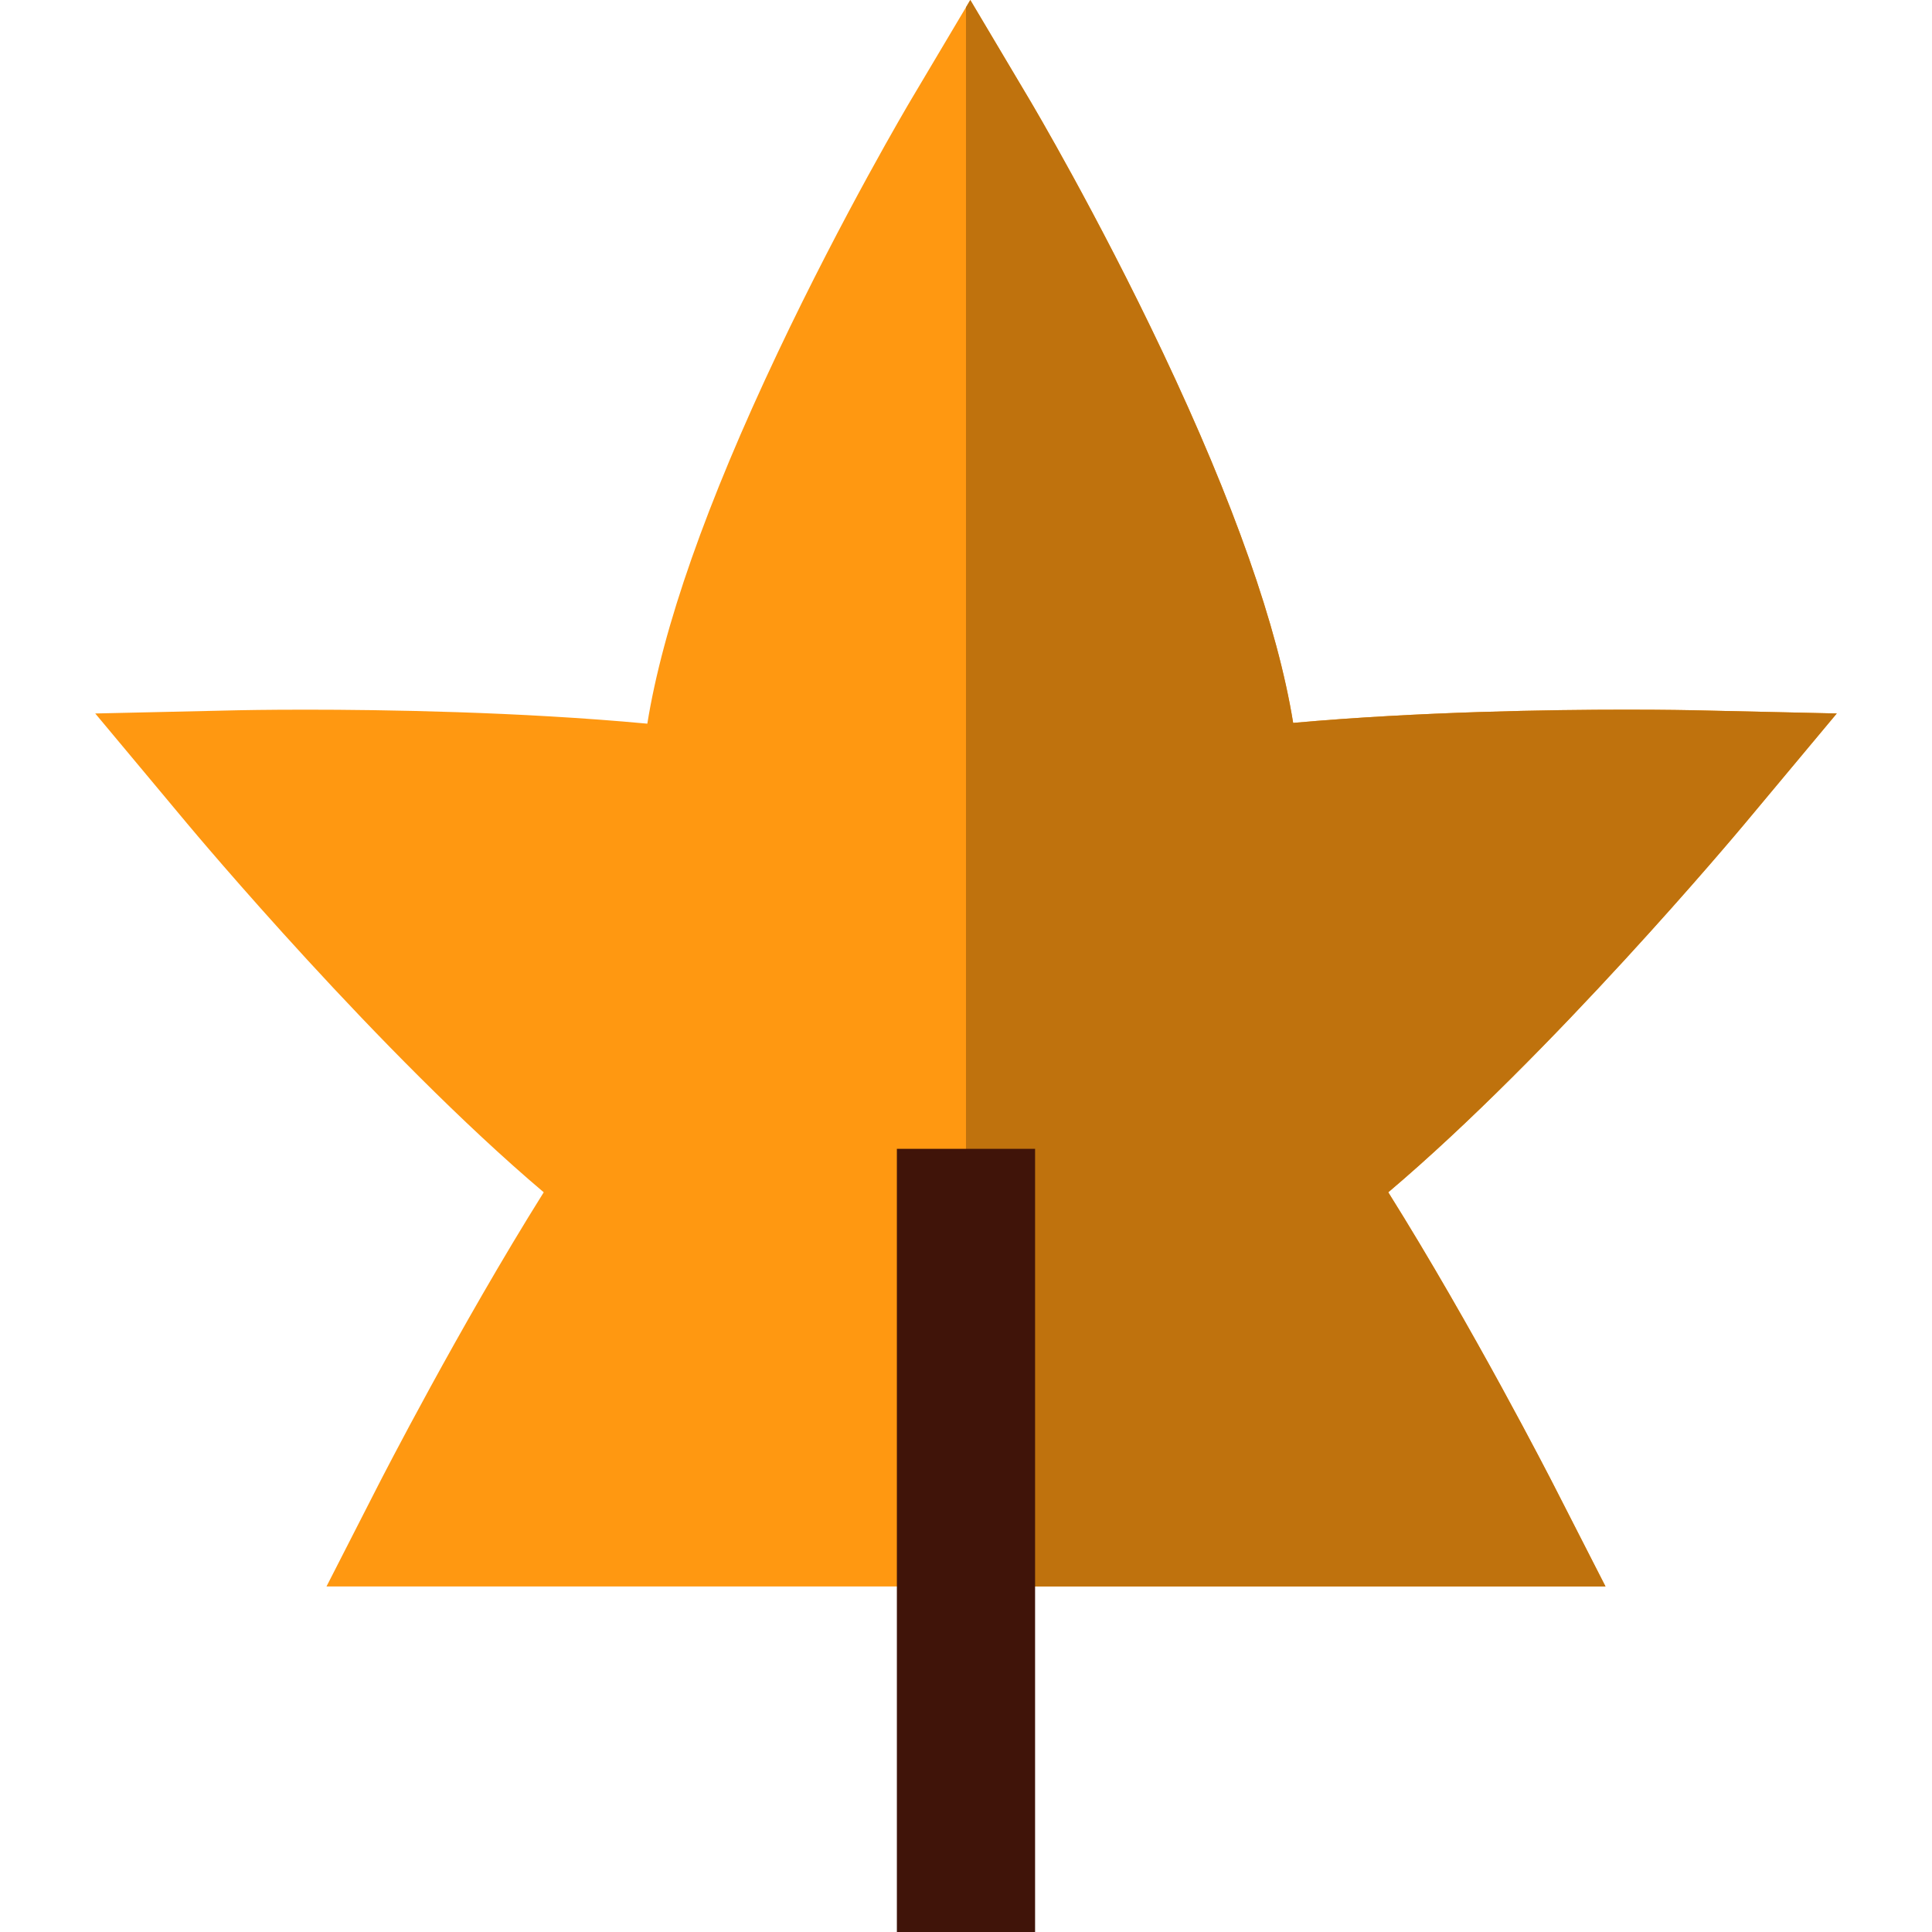
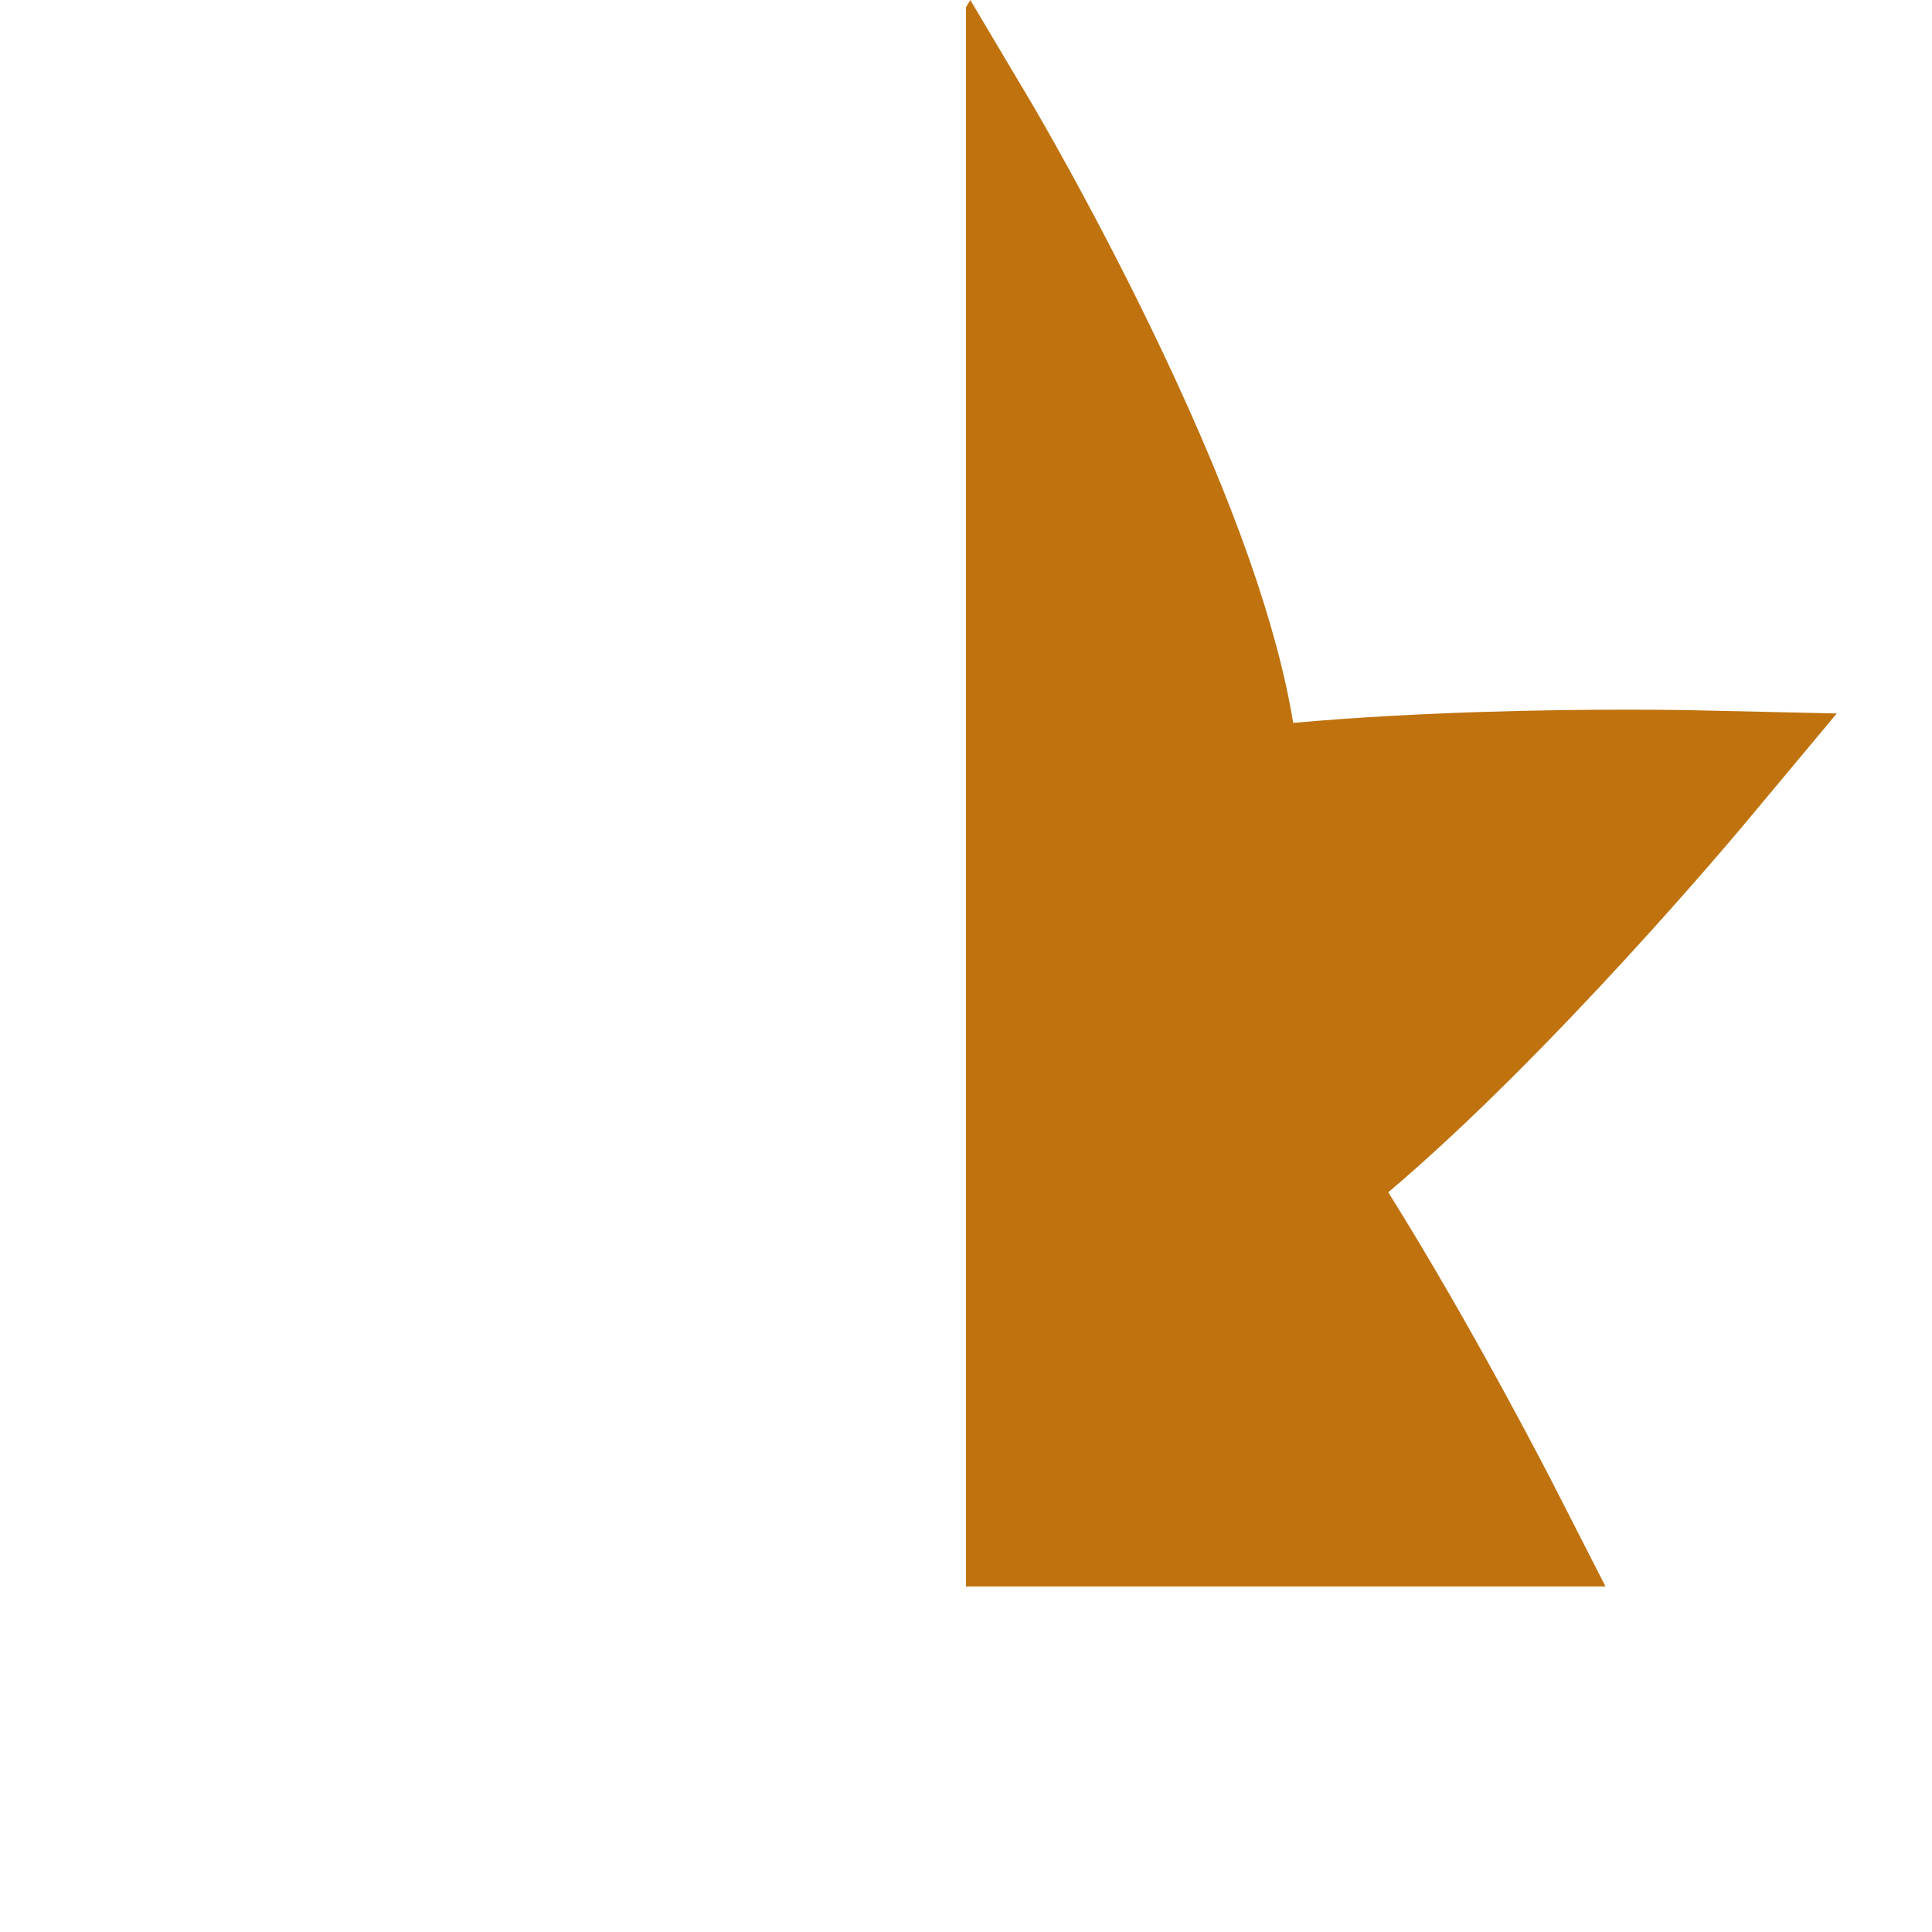
<svg xmlns="http://www.w3.org/2000/svg" version="1.1" id="Layer_1" x="0px" y="0px" viewBox="0 0 512.002 512.002" style="enable-background:new 0 0 512.002 512.002;" xml:space="preserve">
-   <path style="fill:#FF9811;" d="M462.384,218.271l24.379-29.194l-38.024-0.853c-0.278-0.006-6.957-0.154-17.794-0.154  c-19.733,0-54.747,0.505-88.242,3.506c-4.134-25.48-15.696-58.361-34.524-98.124c-17.41-36.766-34.569-65.736-35.291-66.951  L257.142,0l-15.745,26.502c-0.722,1.216-17.881,30.185-35.291,66.951c-18.879,39.868-30.453,72.82-34.557,98.328  c-34.088-3.177-70.128-3.71-90.469-3.71c-10.857,0-17.54,0.148-17.819,0.154L25.24,189.08l24.377,29.191  c2.264,2.71,51.062,60.953,94.478,97.701c-22.458,35.84-42.985,75.908-43.959,77.816l-13.614,26.646h338.957l-13.614-26.646  c-0.974-1.907-21.501-41.975-43.959-77.816C411.322,279.224,460.12,220.981,462.384,218.271z" />
-   <path style="fill:#BF720D;" d="M462.384,218.271l24.379-29.194l-38.024-0.853c-0.278-0.006-6.957-0.154-17.794-0.154  c-19.733,0-54.747,0.505-88.242,3.506c-4.134-25.48-15.696-58.361-34.524-98.124c-17.41-36.766-34.569-65.736-35.291-66.951  L257.142,0l-1.142,1.922v418.512h169.478l-13.614-26.646c-0.974-1.907-21.501-41.975-43.959-77.816  C411.322,279.224,460.12,220.981,462.384,218.271z" />
-   <rect x="237.682" y="304.452" style="fill:#401409;" width="36.627" height="207.55" />
+   <path style="fill:#BF720D;" d="M462.384,218.271l24.379-29.194l-38.024-0.853c-0.278-0.006-6.957-0.154-17.794-0.154  c-19.733,0-54.747,0.505-88.242,3.506c-4.134-25.48-15.696-58.361-34.524-98.124c-17.41-36.766-34.569-65.736-35.291-66.951  L257.142,0l-1.142,1.922v418.512h169.478l-13.614-26.646c-0.974-1.907-21.501-41.975-43.959-77.816  C411.322,279.224,460.12,220.981,462.384,218.271" />
  <g>
</g>
  <g>
</g>
  <g>
</g>
  <g>
</g>
  <g>
</g>
  <g>
</g>
  <g>
</g>
  <g>
</g>
  <g>
</g>
  <g>
</g>
  <g>
</g>
  <g>
</g>
  <g>
</g>
  <g>
</g>
  <g>
</g>
</svg>